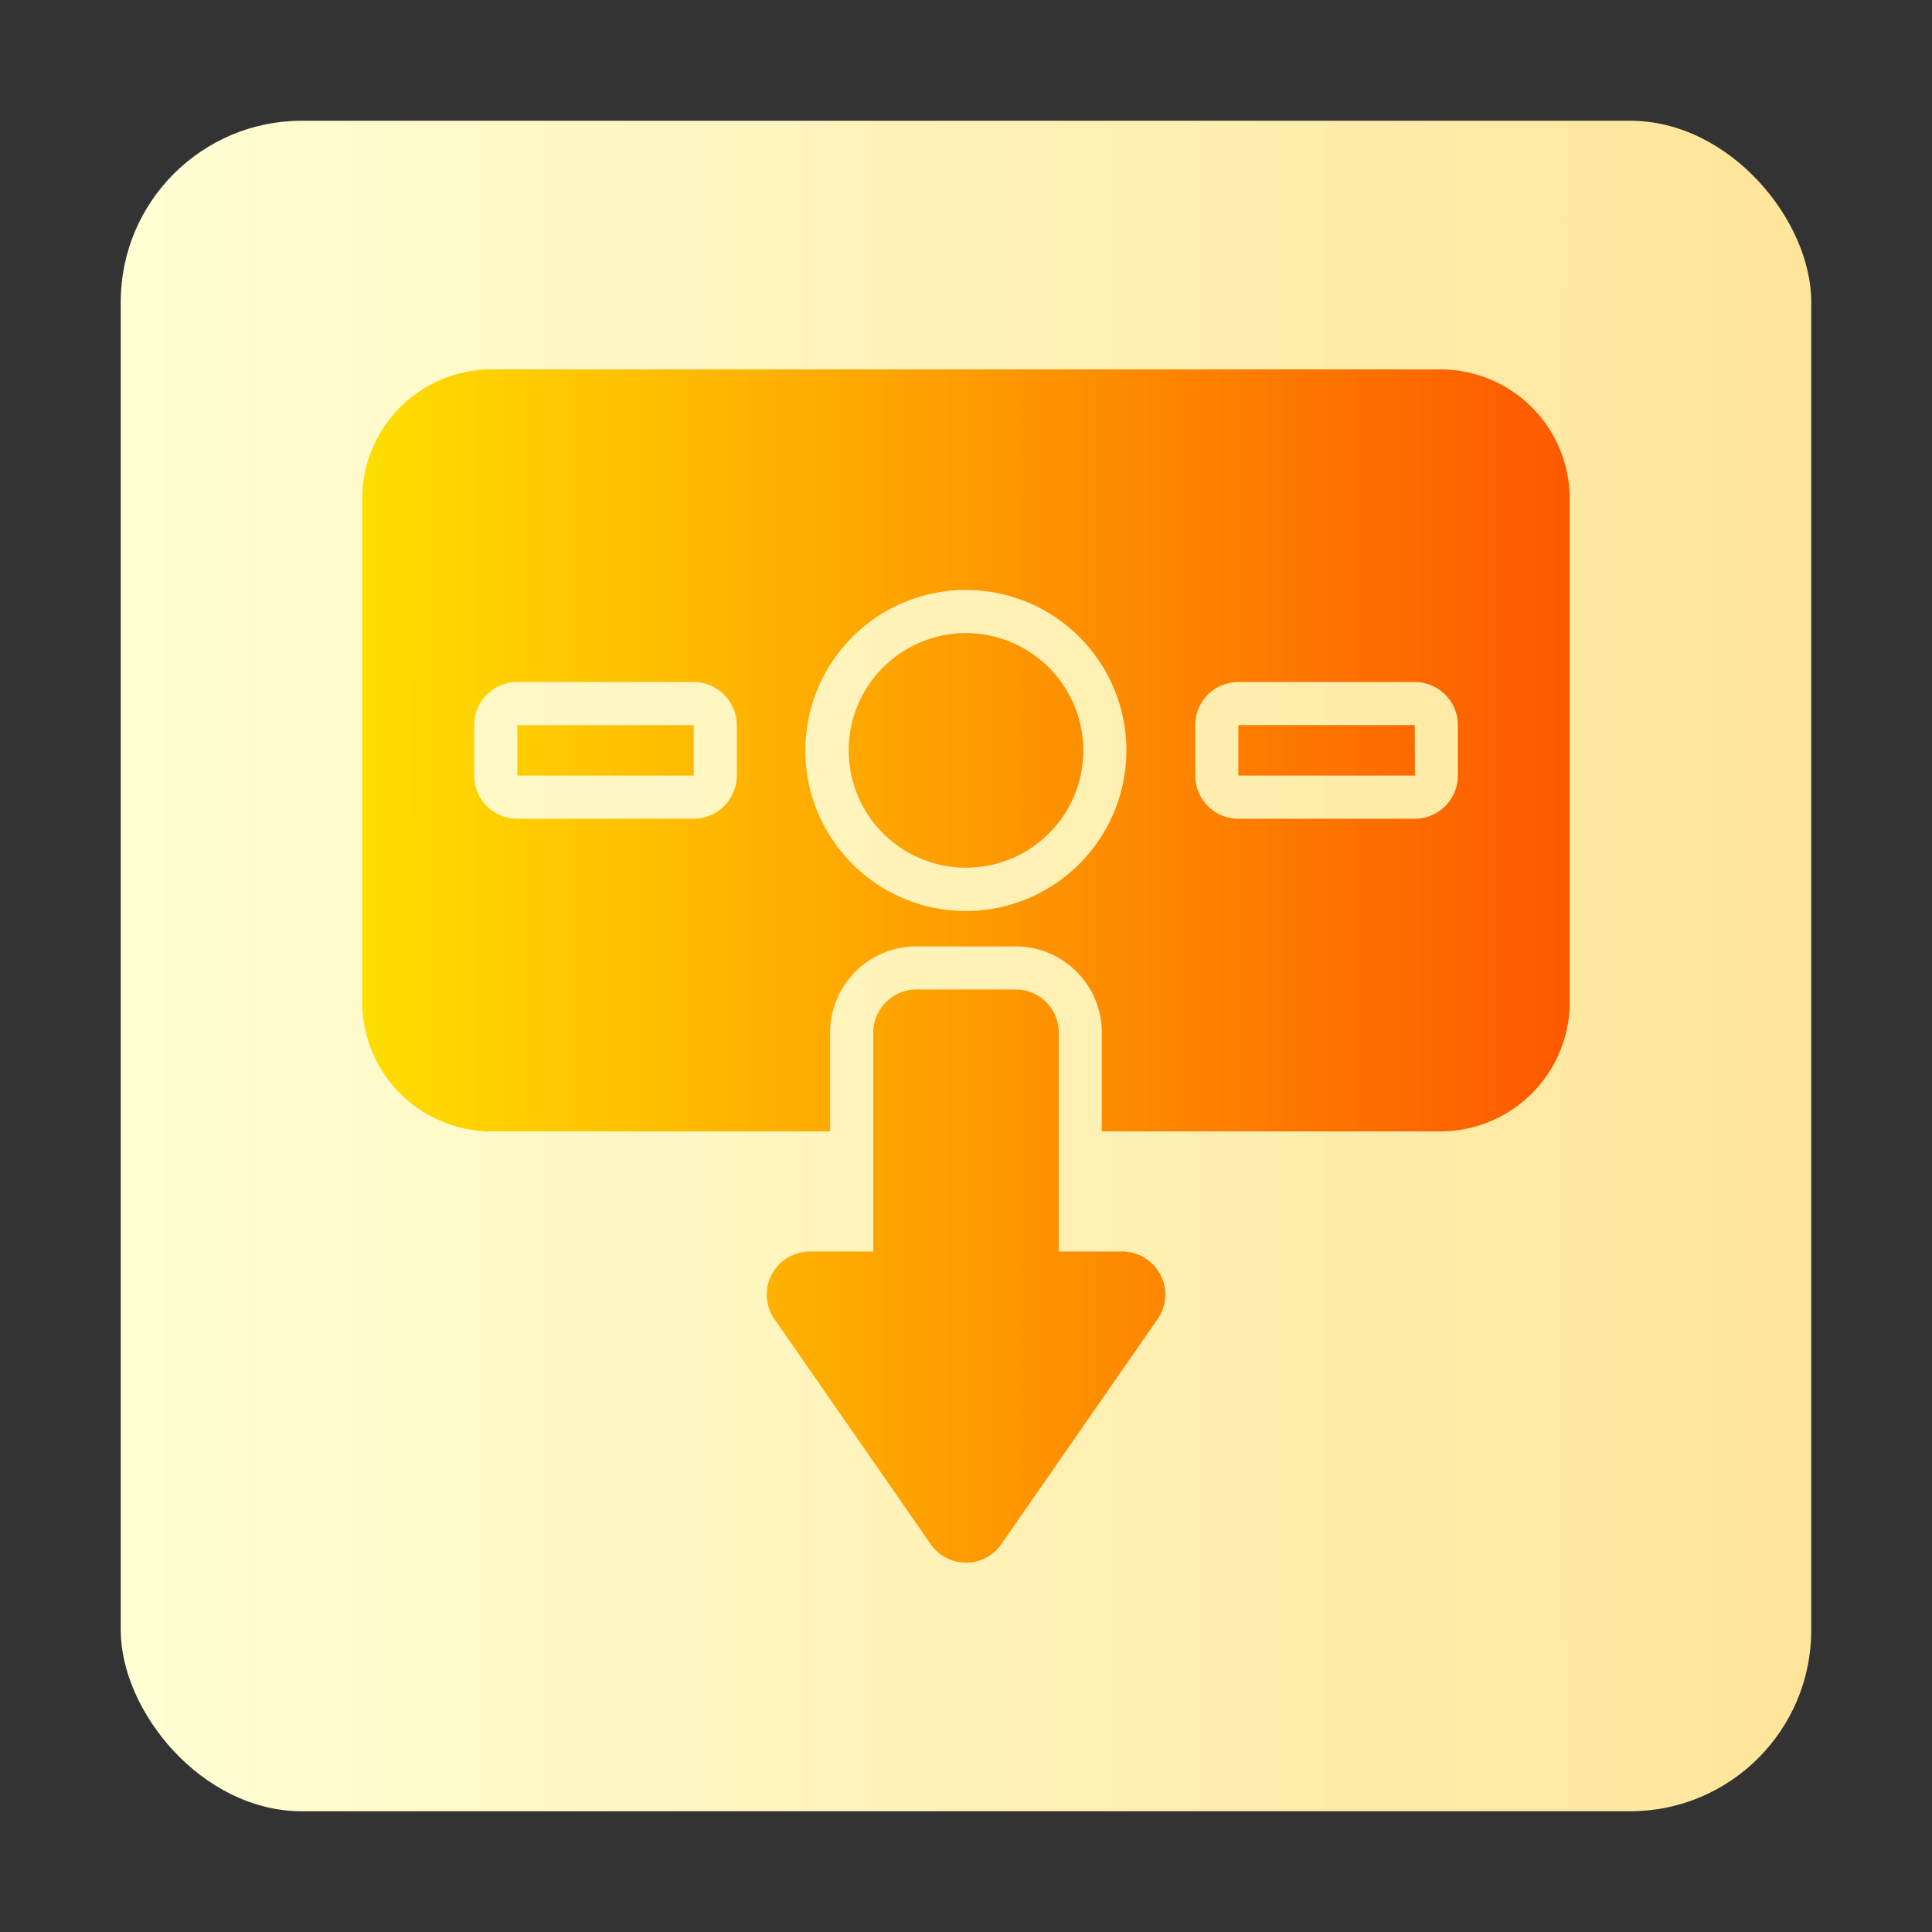
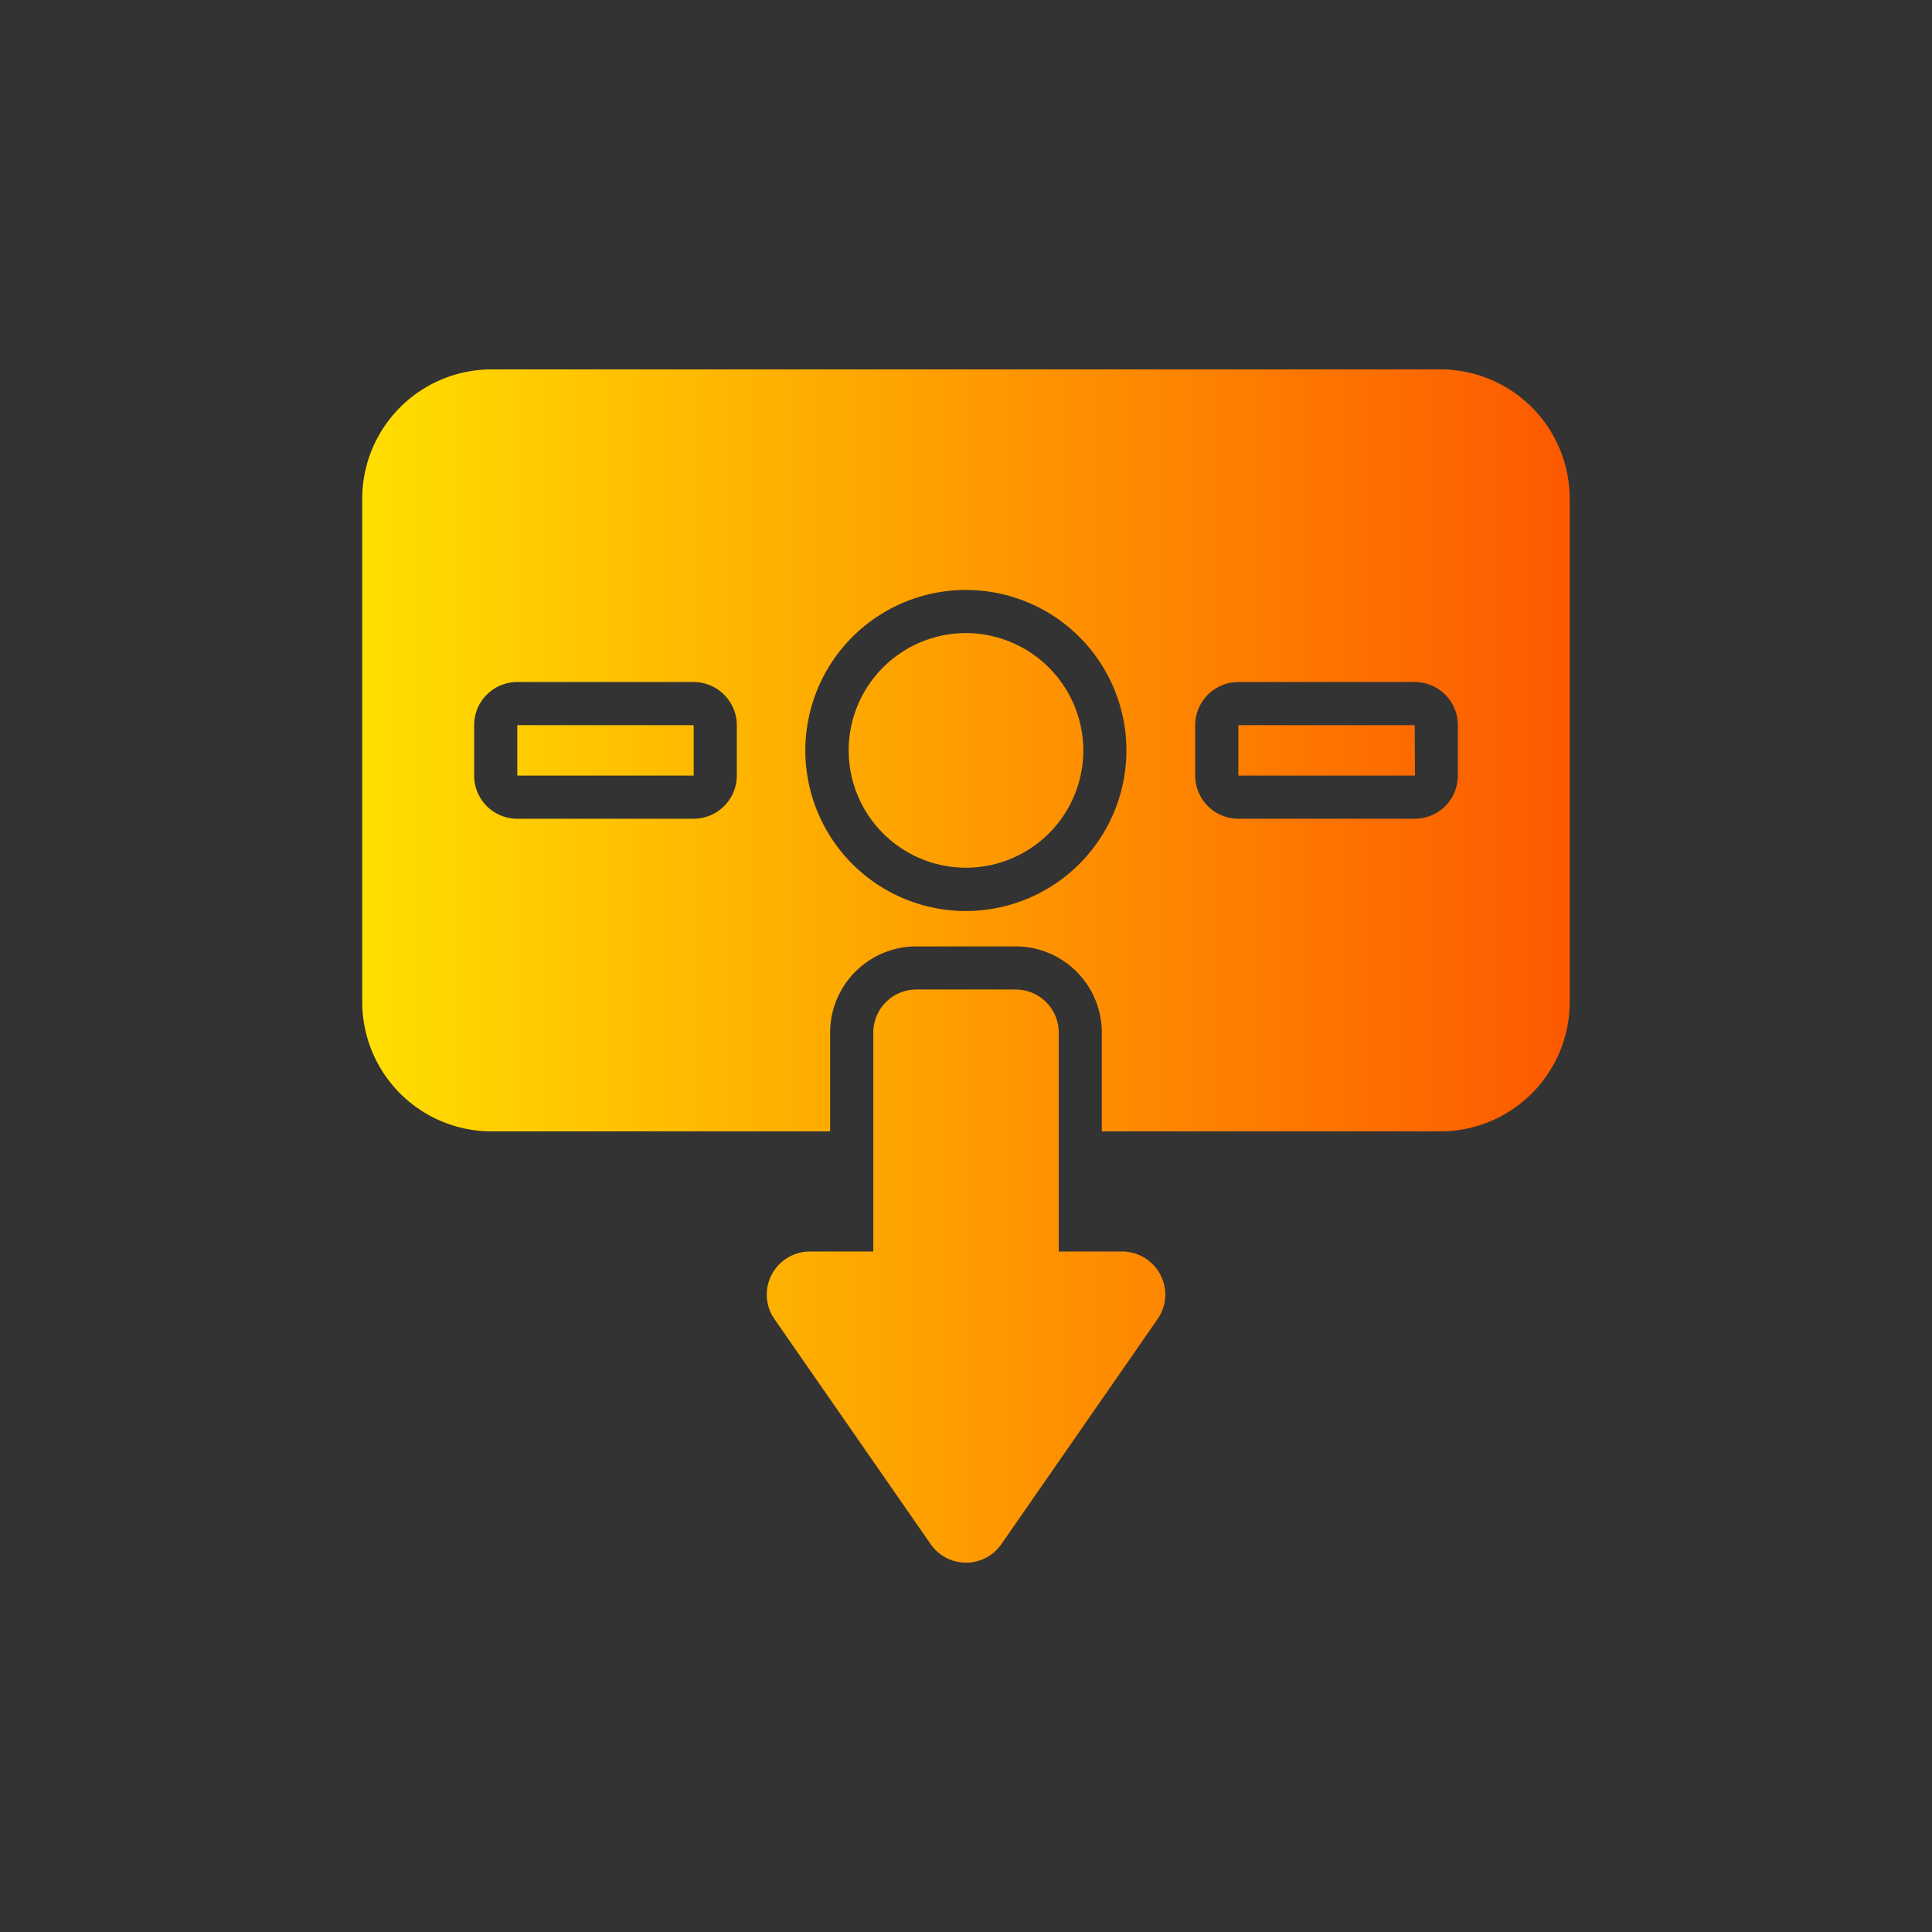
<svg xmlns="http://www.w3.org/2000/svg" width="1024" height="1024" viewBox="0 0 64 64">
  <rect x="0" y="0" width="64" height="64" fill="#333333" stroke="none" />
  <linearGradient id="linear-gradient" gradientUnits="userSpaceOnUse" x1="4" x2="60" y1="32" y2="32">
    <stop offset="0" stop-color="#ffffd5" />
    <stop offset="1" stop-color="#ffe59a" />
  </linearGradient>
  <linearGradient id="linear-gradient-2" gradientUnits="userSpaceOnUse" x1="12" x2="52" y1="32" y2="32">
    <stop offset="0" stop-color="#ffde00" />
    <stop offset="1" stop-color="#fd5900" />
  </linearGradient>
  <g id="Kotak_gradient" data-name="Kotak gradient">
-     <rect fill="url(#linear-gradient)" height="56" rx="6" width="56" x="4" y="4" />
-   </g>
+     </g>
  <g id="Objek_gradient" data-name="Objek gradient">
    <path d="m47.714 12.236h-31.429a4.289 4.289 0 0 0 -4.286 4.286v16.671a4.289 4.289 0 0 0 4.286 4.286h11.214v-3.271a2.856 2.856 0 0 1 2.857-2.857h3.286a2.856 2.856 0 0 1 2.857 2.857v3.271h11.214a4.289 4.289 0 0 0 4.286-4.286v-16.671a4.289 4.289 0 0 0 -4.286-4.286zm.579 13.457a1.428 1.428 0 0 1 -1.429 1.429h-5.843a1.433 1.433 0 0 1 -1.429-1.429v-1.671a1.433 1.433 0 0 1 1.429-1.429h5.843a1.428 1.428 0 0 1 1.429 1.429zm-32.586 0v-1.671a1.428 1.428 0 0 1 1.429-1.429h5.843a1.433 1.433 0 0 1 1.429 1.429v1.671a1.433 1.433 0 0 1 -1.429 1.429h-5.843a1.428 1.428 0 0 1 -1.429-1.429zm16.293 4.486a5.318 5.318 0 1 1 5.314-5.321 5.324 5.324 0 0 1 -5.314 5.321zm-9.021-4.486h-5.843v-1.671h5.843zm23.886-1.671.007 1.671h-5.85v-1.671zm-10.979.836a3.886 3.886 0 1 1 -3.886-3.886 3.896 3.896 0 0 1 3.886 3.886zm-.814 9.35v7.25h2.1a1.431 1.431 0 0 1 1.264.764 1.416 1.416 0 0 1 -.093 1.479l-5.171 7.45a1.424 1.424 0 0 1 -2.343 0l-5.171-7.45a1.416 1.416 0 0 1 -.093-1.479 1.431 1.431 0 0 1 1.264-.764h2.1v-7.25a1.428 1.428 0 0 1 1.429-1.429h3.286a1.428 1.428 0 0 1 1.429 1.429z" fill="url(#linear-gradient-2)" />
  </g>
</svg>